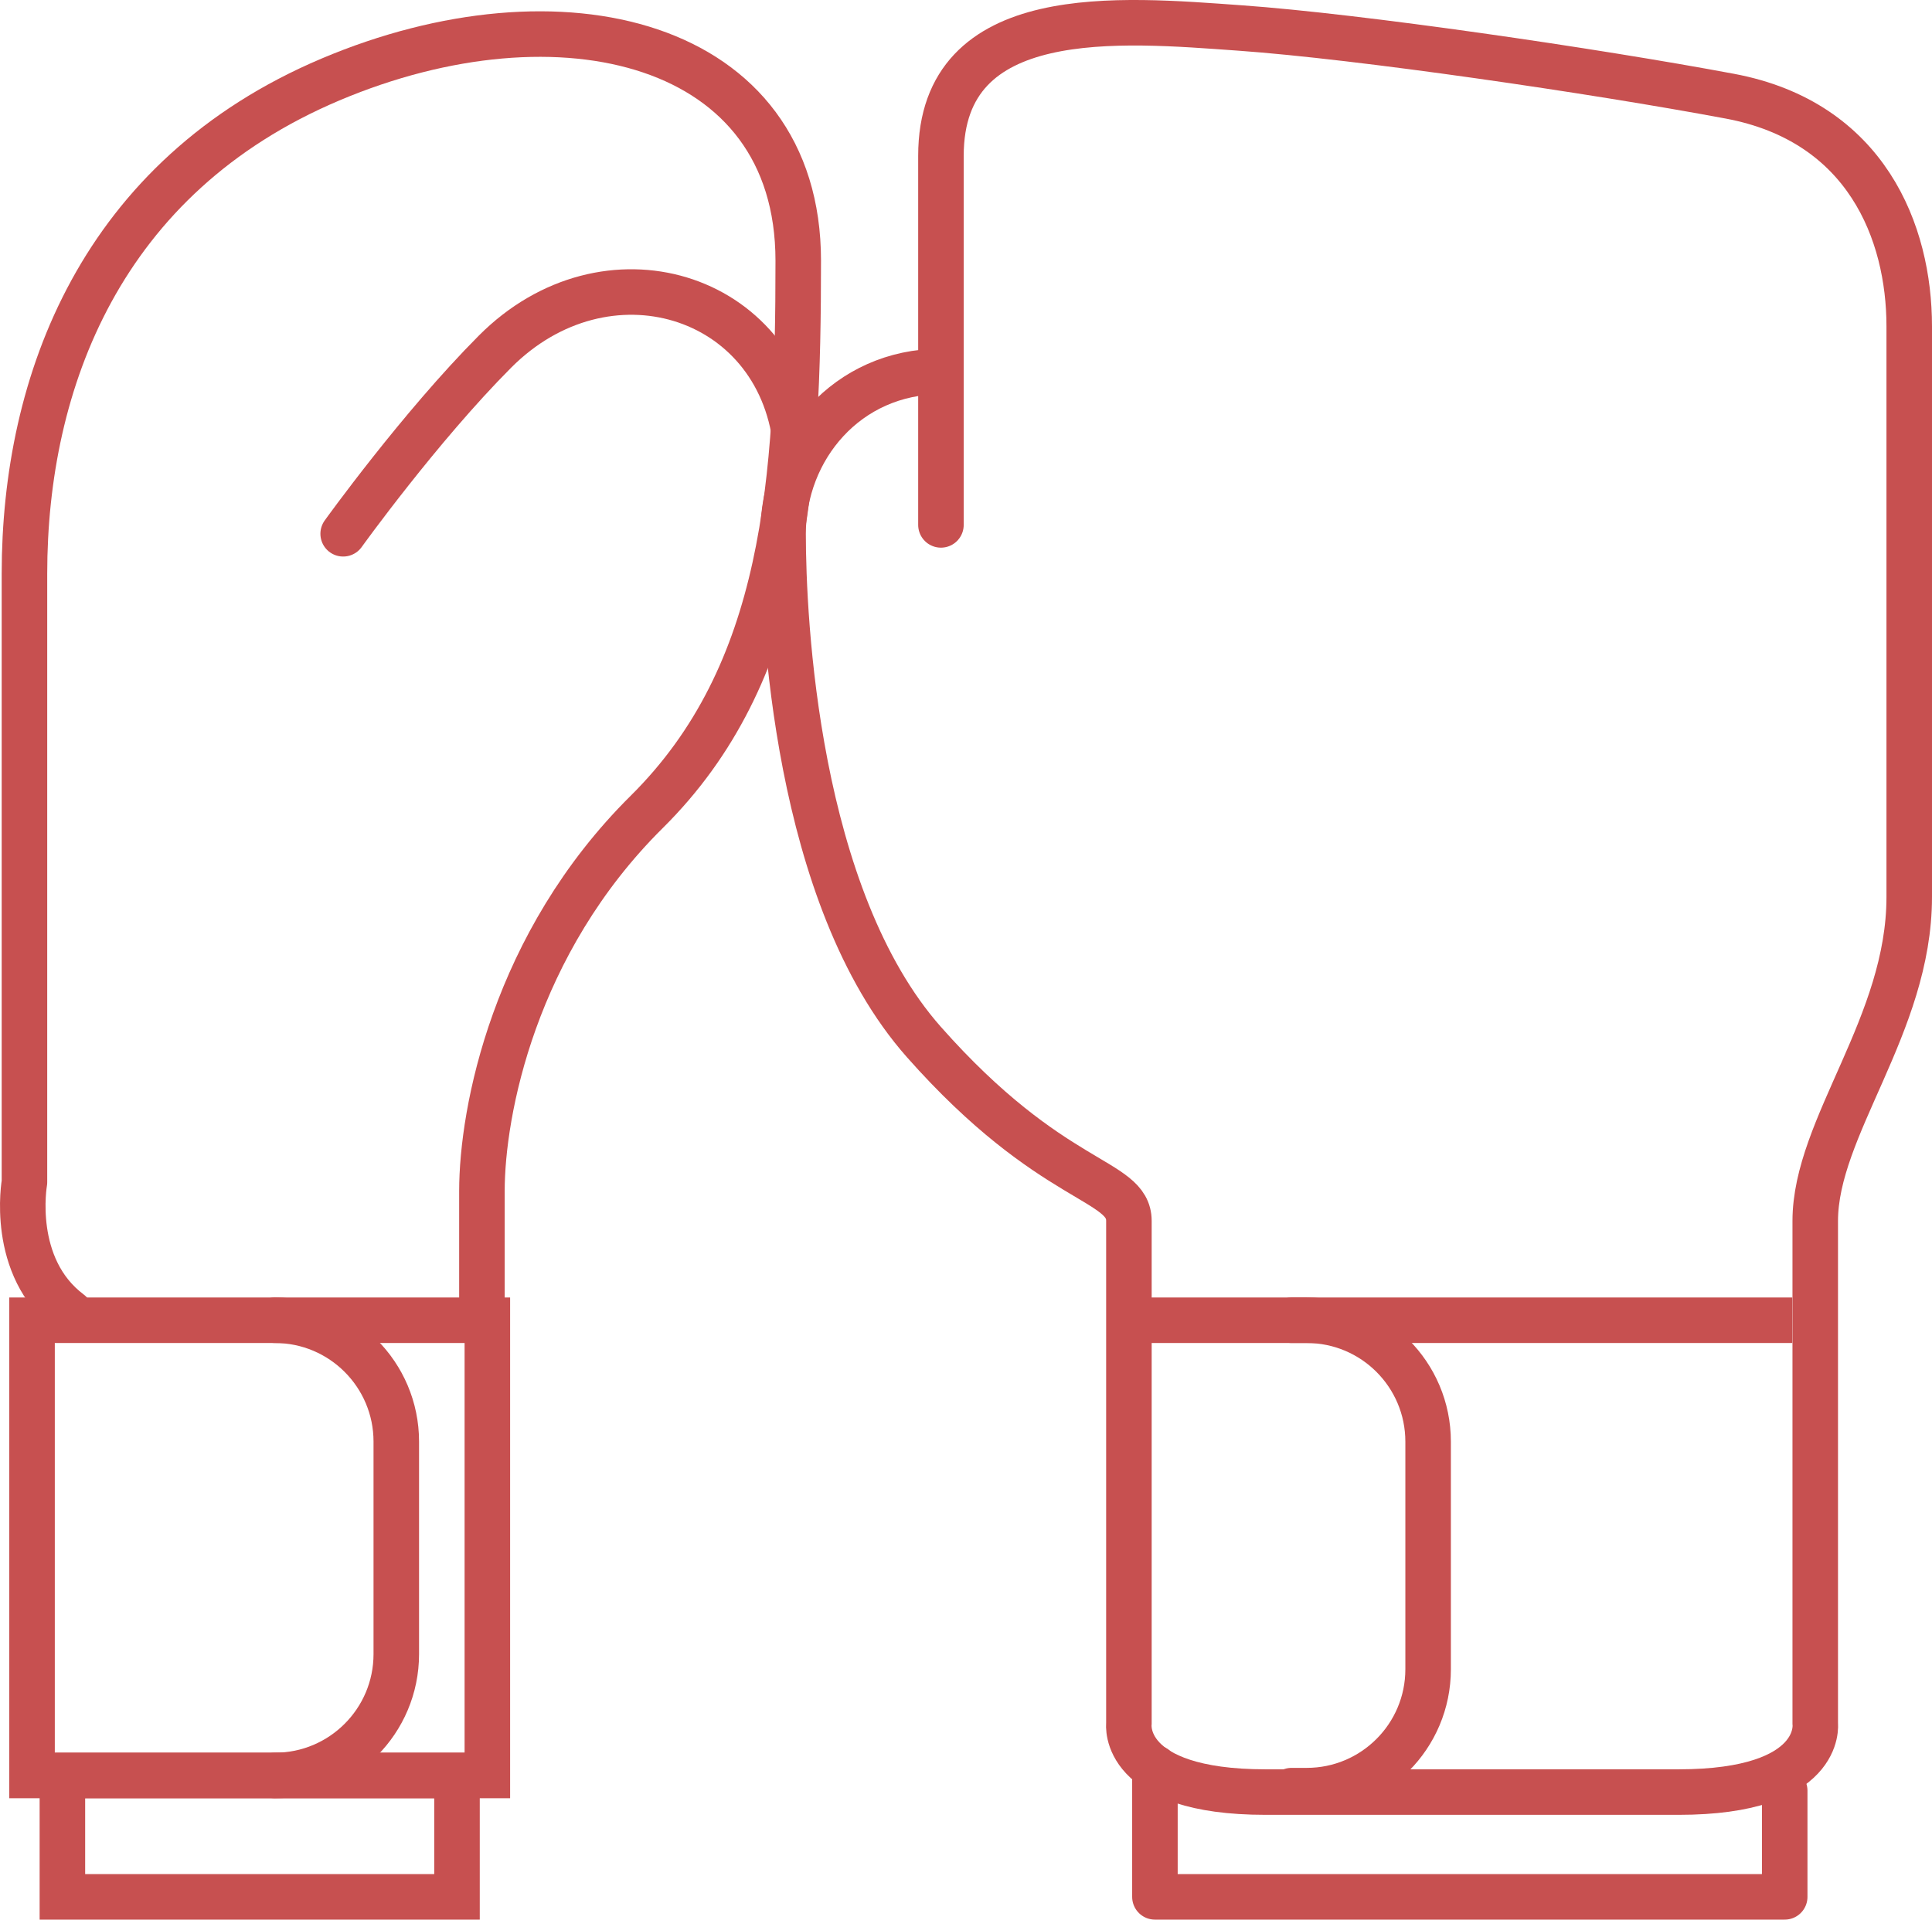
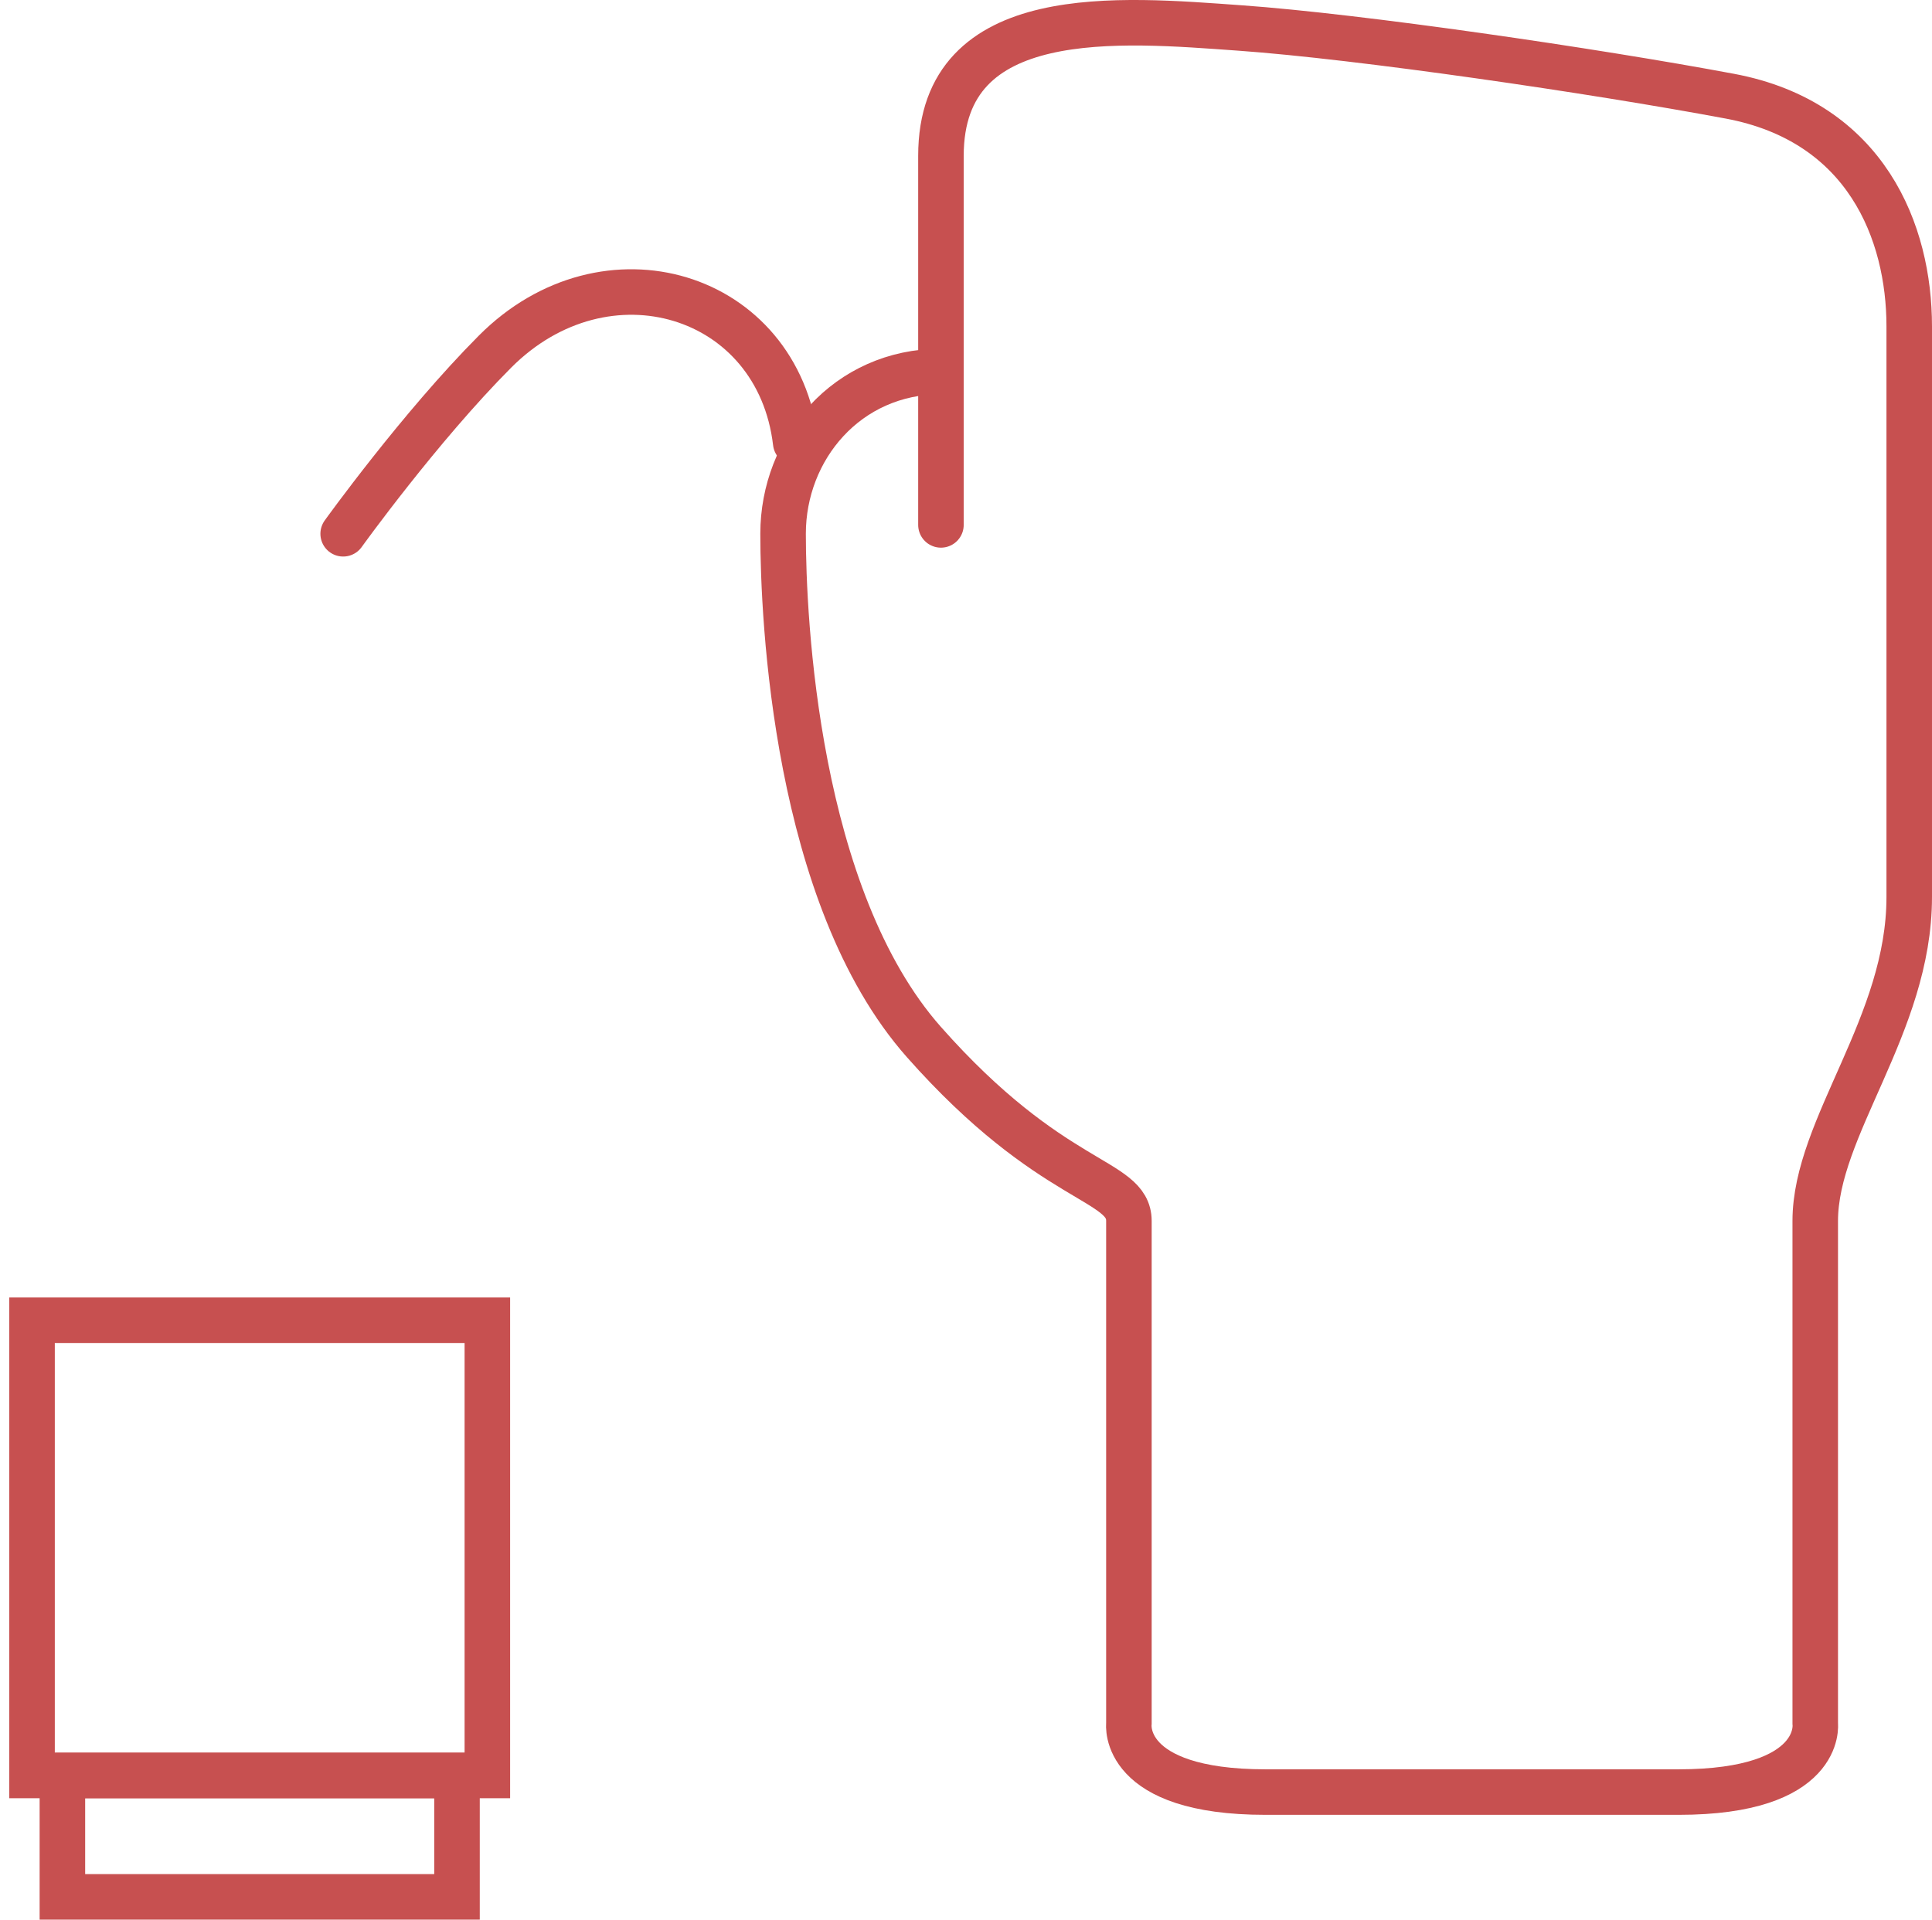
<svg xmlns="http://www.w3.org/2000/svg" version="1.1" id="Layer_1" x="0px" y="0px" width="127.296px" height="126.507px" viewBox="0 0 127.296 126.507" enable-background="new 0 0 127.296 126.507" xml:space="preserve">
  <g>
-     <polyline fill="none" stroke="#c75050" stroke-width="3" stroke-linecap="round" stroke-linejoin="round" points="76.096,116.507    76.096,125.007 97.596,125.007 117.591,125.007 117.591,118.007  " />
    <path fill="none" stroke="#c75050" stroke-width="3" stroke-linecap="round" stroke-linejoin="round" d="M61.997,24.481   c-6.193,0-10.401,5.073-10.401,10.691c0,5.617,0.831,23.945,9.275,33.496c8.444,9.549,13.511,8.987,13.511,11.796   c0,6.18,0,33.144,0,33.144s-0.562,4.494,9.008,4.494c9.57,0,14.354,0,14.354,0s3.281,0,12.852,0c9.569,0,9.007-4.494,9.007-4.494   s0-26.964,0-33.144s6.193-12.92,6.193-21.347s0-24.129,0-37.611c0-6.18-2.815-13.482-11.823-15.168   c-9.007-1.686-24.391-3.933-32.273-4.494C73.82,1.284,61.997,0.16,61.997,10.271s0,24.321,0,24.321" />
-     <path fill="none" stroke="#c75050" stroke-width="3" stroke-linecap="round" stroke-linejoin="round" d="M31.753,86.507v-8.012   c0-5.233,2.108-16.318,10.858-24.988c9.191-9.107,9.984-21.792,9.984-36.33c0-14.539-15.701-18.334-30.821-11.937   C6.654,11.637,1.611,25.177,1.611,37.806c0,6.979,0,40.108,0,40.108s-1,5.593,3,8.593" />
    <path fill="none" stroke="#c75050" stroke-width="3" stroke-linecap="round" stroke-linejoin="round" d="M22.611,35.177   c0,0,5.043-7.021,10-12c7.297-7.33,18.654-3.89,19.817,5.996" />
    <g>
      <path fill="#c75050" d="M33.611,85.507v33h-33v-33H33.611 M30.611,88.507h-27v27h27V88.507L30.611,88.507z" />
    </g>
    <g>
      <path fill="#c75050" d="M31.611,115.507v11h-29v-11H31.611 M28.611,118.507h-23v5h23V118.507L28.611,118.507z" />
    </g>
-     <rect x="74.596" y="85.507" fill="#c75050" width="43.495" height="3" />
    <g>
-       <path fill="none" stroke="#c75050" stroke-width="3" stroke-linecap="round" stroke-linejoin="round" d="M85.096,87.007h1    c4.418,0,8,3.582,8,8v15c0,4.418-3.582,8-8,8h-1" />
-     </g>
+       </g>
    <g>
-       <path fill="none" stroke="#c75050" stroke-width="3" stroke-linecap="round" stroke-linejoin="round" d="M18.111,87.007    L18.111,87.007c4.418,0,8,3.582,8,8v14c0,4.418-3.582,8-8,8l0,0" />
-     </g>
+       </g>
  </g>
</svg>